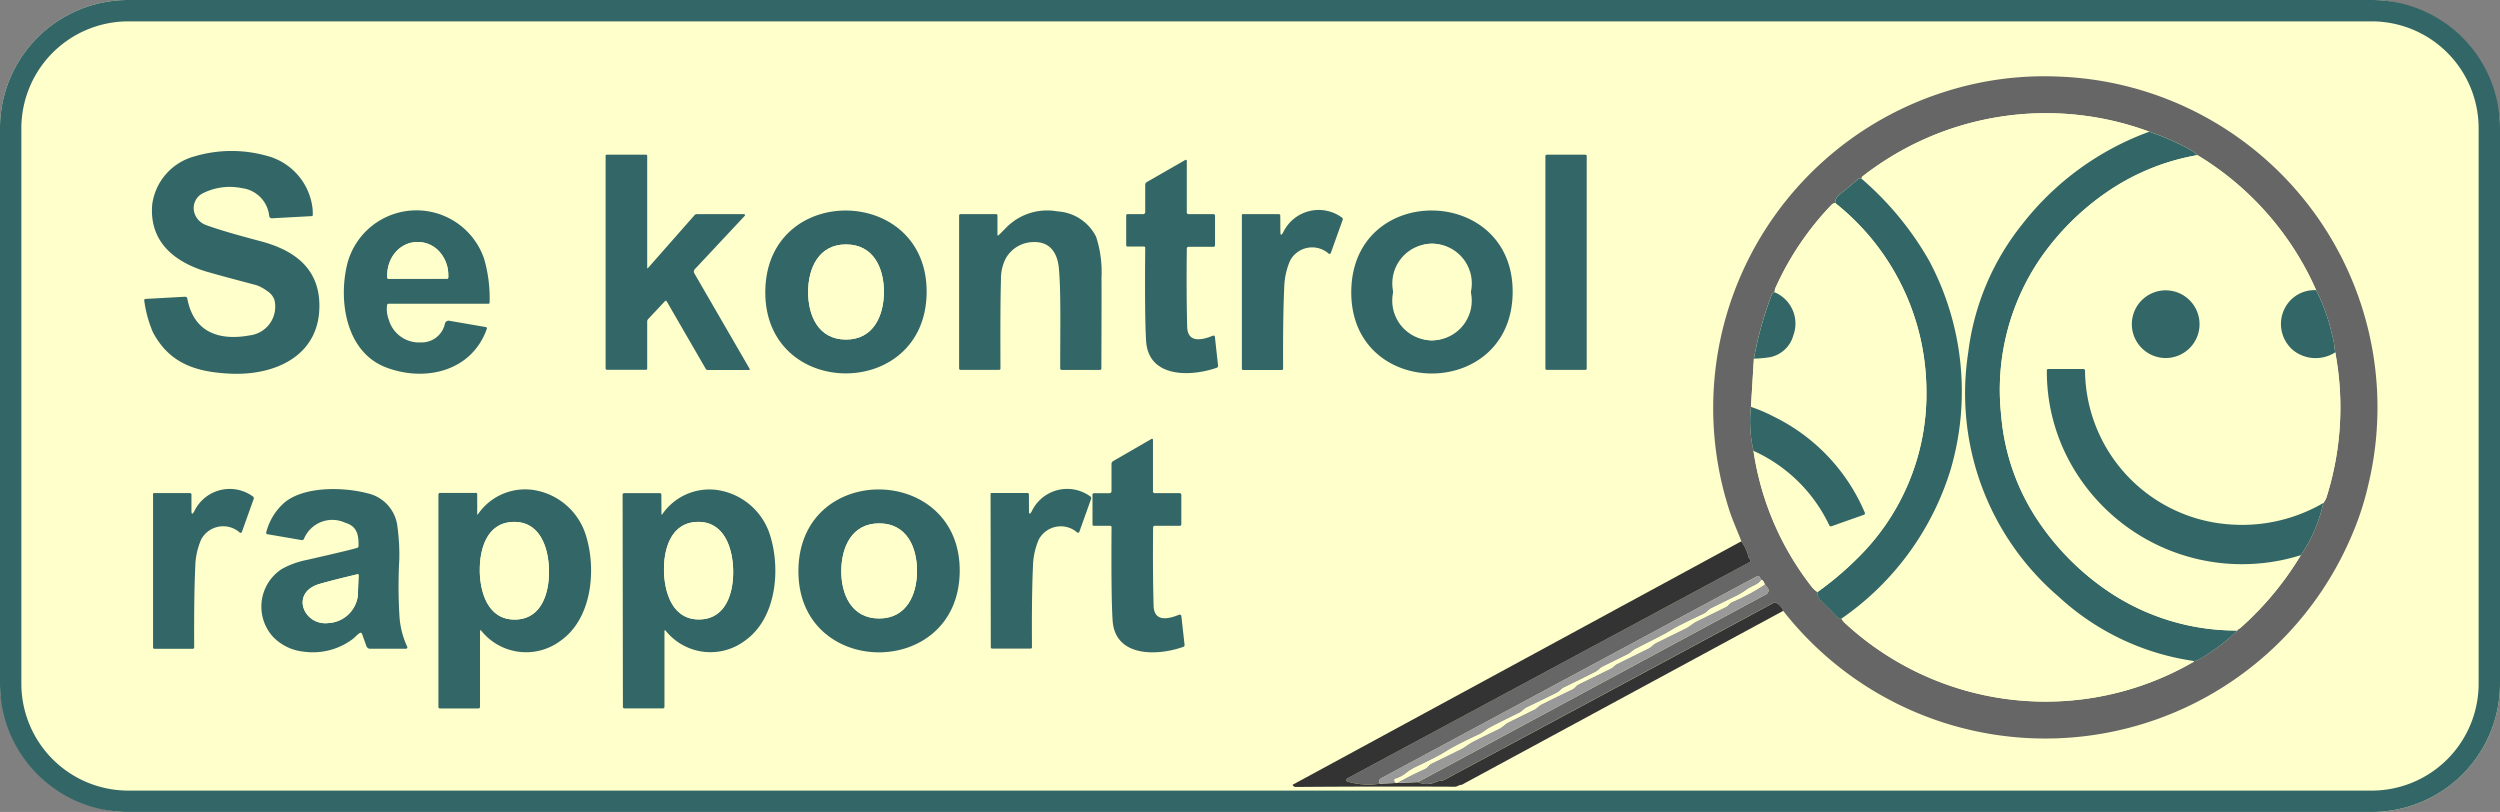
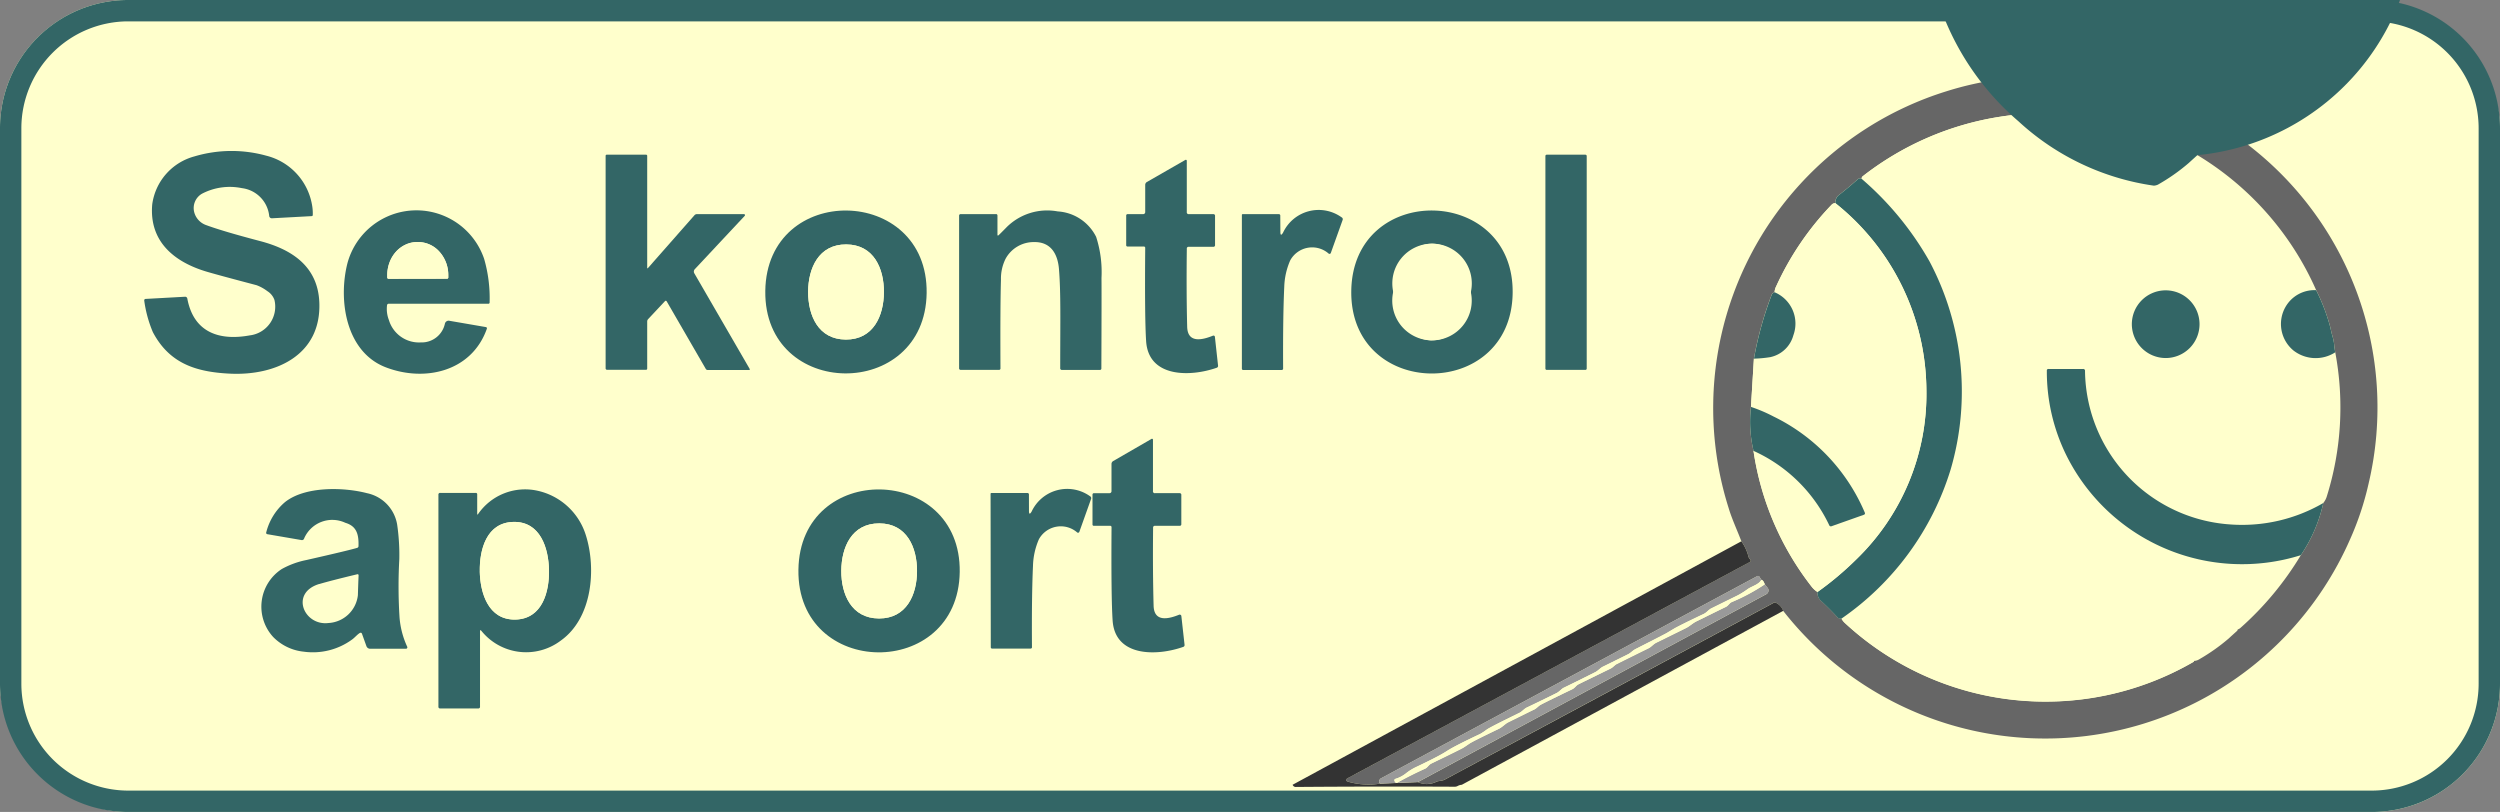
<svg xmlns="http://www.w3.org/2000/svg" id="kontrol-rapport" width="117" height="38" viewBox="0 0 117 38">
  <rect x="0" y="0" width="117" height="38" fill="#808080" stroke="none" />
  <rect id="Rectangle_2442" data-name="Rectangle 2442" width="117" height="38" rx="6" fill="#ffc" />
  <path id="Rectangle_2442_-_Outline" data-name="Rectangle 2442 - Outline" d="M6,1A5.006,5.006,0,0,0,1,6V32a5.006,5.006,0,0,0,5,5H111a5.006,5.006,0,0,0,5-5V6a5.006,5.006,0,0,0-5-5H6M6,0H111a6,6,0,0,1,6,6V32a6,6,0,0,1-6,6H6a6,6,0,0,1-6-6V6A6,6,0,0,1,6,0Z" fill="#366" />
  <path id="Path_42" data-name="Path 42" d="M144.623,32.053a.673.673,0,0,0-.33-.371.12.12,0,0,0-.123,0q-7.687,4.141-15.382,8.267c-.153.082-.282.05-.4.106a1.014,1.014,0,0,1-.863.016l16.307-8.794a.2.2,0,0,0,.1-.221.2.2,0,0,0-.039-.077l-.131-.162q-.068-.2-.161-.214l-.082-.132a.08.08,0,0,0-.12-.032l-17.613,9.466a.068.068,0,0,0-.021.018q-.1.126,0,.218a3.429,3.429,0,0,1-1.477-.084q-.237-.069-.019-.185l18.8-10.106a.059.059,0,0,0,.033-.071.15.15,0,0,0-.036-.063.266.266,0,0,1-.067-.12,2.117,2.117,0,0,0-.331-.714c-.193-.508-.447-1.054-.591-1.538A15.523,15.523,0,0,1,152.233,7.75a15.243,15.243,0,0,1,5.226-.7A15.492,15.492,0,0,1,172.022,26.1a13.752,13.752,0,0,1-.863,2.6,15.575,15.575,0,0,1-26.536,3.353Zm3.671-20.219a.134.134,0,0,0-.1-.016.155.155,0,0,0-.083.043q-.444.4-.916.764a.466.466,0,0,0-.131.352.225.225,0,0,0-.17.073,13.731,13.731,0,0,0-2.6,3.829.641.641,0,0,0-.071.269.224.224,0,0,0-.132.1,16.6,16.6,0,0,0-.836,3l-.137,2.255a5.947,5.947,0,0,0,.118,2.058,13.538,13.538,0,0,0,2.707,6.34,1.079,1.079,0,0,0,.287.267.53.53,0,0,0,.129.379q.425.39.815.813a.154.154,0,0,0,.077.048.255.255,0,0,0,.1.006.853.853,0,0,0,.134.181,13.823,13.823,0,0,0,16.346,1.843.029.029,0,0,0,.015-.022c0-.01,0-.016.01-.016a.556.556,0,0,0,.189-.048,8.973,8.973,0,0,0,1.427-1q.2-.184.418-.379-.032-.025.059-.069a.29.29,0,0,0,.069-.044,14.592,14.592,0,0,0,2.835-3.413,7.038,7.038,0,0,0,1.049-2.44.872.872,0,0,0,.168-.32,13.921,13.921,0,0,0,.391-6.734q-.033-.169-.052-.378a2.2,2.2,0,0,0-.076-.37q-.047-.159-.1-.412a9.035,9.035,0,0,0-.666-1.749,13.949,13.949,0,0,0-5.558-6.318,1.2,1.2,0,0,0-.28-.223,12.1,12.1,0,0,0-1.969-.873,13.934,13.934,0,0,0-13.414,2.086.127.127,0,0,0-.046.073C148.3,11.806,148.3,11.82,148.294,11.835Z" transform="translate(-61.172 -3.468)" fill="#666" />
  <path id="Path_43" data-name="Path 43" d="M184.275,11.321a13.316,13.316,0,0,0-5.961,4.352,11.879,11.879,0,0,0-2.512,5.984,12.52,12.52,0,0,0,4.225,11.42,11.8,11.8,0,0,0,6.343,3.017c-.006,0-.01.006-.01.016a.029.029,0,0,1-.015.022A13.823,13.823,0,0,1,170,34.289a.869.869,0,0,1-.134-.181,13.16,13.16,0,0,0,5.114-6.987,13,13,0,0,0-.989-9.729,14.511,14.511,0,0,0-3.181-3.871c0-.015,0-.028.007-.041a.124.124,0,0,1,.045-.073A13.934,13.934,0,0,1,184.275,11.321Z" transform="translate(-83.687 -5.155)" fill="#ffc" />
-   <path id="Path_44" data-name="Path 44" d="M192.173,13.25a10.679,10.679,0,0,0-4.287,1.767,12.121,12.121,0,0,0-3.06,3.067,10.907,10.907,0,0,0-1.834,7.33,10.391,10.391,0,0,0,1.881,5.176,12.19,12.19,0,0,0,2.906,2.92,10.712,10.712,0,0,0,6.273,1.987q-.221.2-.418.379a9.019,9.019,0,0,1-1.427,1,.564.564,0,0,1-.189.048,11.8,11.8,0,0,1-6.343-3.017,12.52,12.52,0,0,1-4.225-11.419,11.879,11.879,0,0,1,2.512-5.984,13.315,13.315,0,0,1,5.961-4.352,12.107,12.107,0,0,1,1.969.873A1.212,1.212,0,0,1,192.173,13.25Z" transform="translate(-89.337 -5.988)" fill="#366" />
+   <path id="Path_44" data-name="Path 44" d="M192.173,13.25q-.221.2-.418.379a9.019,9.019,0,0,1-1.427,1,.564.564,0,0,1-.189.048,11.8,11.8,0,0,1-6.343-3.017,12.52,12.52,0,0,1-4.225-11.419,11.879,11.879,0,0,1,2.512-5.984,13.315,13.315,0,0,1,5.961-4.352,12.107,12.107,0,0,1,1.969.873A1.212,1.212,0,0,1,192.173,13.25Z" transform="translate(-89.337 -5.988)" fill="#366" />
  <path id="Path_45" data-name="Path 45" d="M15.645,16.792a.876.876,0,0,0,.546.6q.783.291,2.551.756c1.492.393,2.686,1.19,2.758,2.855.106,2.469-2.023,3.445-4.163,3.347-1.613-.074-2.856-.48-3.628-1.946a5.765,5.765,0,0,1-.4-1.454q-.018-.1.081-.1l1.813-.1a.105.105,0,0,1,.121.095c.3,1.581,1.5,1.973,2.919,1.713A1.353,1.353,0,0,0,19.4,20.9a.794.794,0,0,0-.332-.412,1.938,1.938,0,0,0-.506-.279q-1.813-.478-2.328-.631c-1.524-.452-2.705-1.413-2.554-3.149A2.7,2.7,0,0,1,15.66,14.18a6.087,6.087,0,0,1,3.353-.033,2.88,2.88,0,0,1,2.145,2.3,2.206,2.206,0,0,1,.036.471.053.053,0,0,1-.057.059l-1.841.1a.122.122,0,0,1-.141-.11,1.465,1.465,0,0,0-1.278-1.3,2.806,2.806,0,0,0-1.874.264A.776.776,0,0,0,15.645,16.792Z" transform="translate(-6.556 -6.862)" fill="#366" />
  <path id="Path_46" data-name="Path 46" d="M57.815,19.552q0,.063.041.016l2.17-2.465a.151.151,0,0,1,.052-.039.155.155,0,0,1,.064-.014h2.2a.048.048,0,0,1,.036.081l-2.333,2.494a.163.163,0,0,0-.022.2l2.585,4.464q.033.055-.032.055H60.642a.1.1,0,0,1-.049-.013.1.1,0,0,1-.035-.035L58.732,21.14q-.039-.066-.091-.011l-.785.838a.157.157,0,0,0-.041.106v2.2a.057.057,0,0,1-.065.063h-1.8a.071.071,0,0,1-.081-.08V14.328a.054.054,0,0,1,.061-.06H57.75a.057.057,0,0,1,.065.065Z" transform="translate(-27.526 -7.029)" fill="#366" />
  <path id="Path_47" data-name="Path 47" d="M144.433,14.27h-1.812a.06.06,0,0,0-.06.06v9.951a.06.06,0,0,0,.06.06h1.812a.061.061,0,0,0,.061-.06V14.33A.061.061,0,0,0,144.433,14.27Z" transform="translate(-70.236 -7.03)" fill="#366" />
-   <path id="Path_48" data-name="Path 48" d="M193.738,14.313a13.954,13.954,0,0,1,5.558,6.318,1.56,1.56,0,0,0-1.433.78,1.606,1.606,0,0,0,.378,2.047,1.689,1.689,0,0,0,1.948.081,13.921,13.921,0,0,1-.392,6.734.872.872,0,0,1-.168.32,7.563,7.563,0,0,1-4.349,1,7.282,7.282,0,0,1-6.8-7.185.082.082,0,0,0-.092-.091h-1.616a.07.07,0,0,0-.079.081,8.854,8.854,0,0,0,.921,3.974,9.18,9.18,0,0,0,10.966,4.659,14.582,14.582,0,0,1-2.835,3.413.27.27,0,0,1-.069.044c-.06.029-.08.052-.059.069a10.71,10.71,0,0,1-6.273-1.987,12.17,12.17,0,0,1-2.906-2.92,10.392,10.392,0,0,1-1.881-5.176,10.907,10.907,0,0,1,1.834-7.33,12.13,12.13,0,0,1,3.06-3.067A10.682,10.682,0,0,1,193.738,14.313Zm.113,7.91a1.587,1.587,0,1,0-.466,1.12A1.581,1.581,0,0,0,193.851,22.224Z" transform="translate(-90.902 -7.052)" fill="#ffc" />
  <path id="Path_49" data-name="Path 49" d="M106.826,17.283h1.14a.075.075,0,0,1,.085.085v1.359a.074.074,0,0,1-.084.084h-1.146a.08.08,0,0,0-.091.089q-.024,2.039.017,3.654c.021.78.7.622,1.2.419a.072.072,0,0,1,.063,0,.07.07,0,0,1,.023.022.067.067,0,0,1,.011.03l.148,1.348a.09.09,0,0,1-.066.1c-1.236.433-3.187.466-3.3-1.241q-.071-1.072-.043-4.361a.064.064,0,0,0-.072-.073h-.749a.061.061,0,0,1-.069-.069V17.356a.066.066,0,0,1,.075-.074h.721a.093.093,0,0,0,.066-.027.091.091,0,0,0,.028-.065V15.915a.151.151,0,0,1,.021-.079.155.155,0,0,1,.058-.058l1.8-1.033a.046.046,0,0,1,.023-.006.045.045,0,0,1,.022.006.046.046,0,0,1,.022.039v2.4A.086.086,0,0,0,106.826,17.283Z" transform="translate(-51.187 -7.261)" fill="#366" />
  <path id="Path_50" data-name="Path 50" d="M169.723,16.473a14.511,14.511,0,0,1,3.181,3.871,13,13,0,0,1,.989,9.729,13.158,13.158,0,0,1-5.114,6.987.255.255,0,0,1-.1-.006.154.154,0,0,1-.077-.048q-.39-.423-.815-.813a.53.53,0,0,1-.13-.379,14.527,14.527,0,0,0,1.8-1.51,10.763,10.763,0,0,0,3.3-7.923,11.266,11.266,0,0,0-4.261-8.766.468.468,0,0,1,.131-.352q.472-.365.916-.764a.155.155,0,0,1,.083-.043A.133.133,0,0,1,169.723,16.473Z" transform="translate(-82.601 -8.107)" fill="#366" />
  <path id="Path_51" data-name="Path 51" d="M165.474,18.742a11.265,11.265,0,0,1,4.261,8.766,10.766,10.766,0,0,1-3.3,7.923,14.558,14.558,0,0,1-1.8,1.51,1.081,1.081,0,0,1-.287-.267,13.537,13.537,0,0,1-2.707-6.34,7.193,7.193,0,0,1,3.548,3.487.08.08,0,0,0,.1.04l1.522-.539a.068.068,0,0,0,.024-.015.074.074,0,0,0,.017-.023.065.065,0,0,0,.006-.028.073.073,0,0,0-.006-.028,8.833,8.833,0,0,0-4.277-4.505,7.1,7.1,0,0,0-1.052-.448l.138-2.255a5.8,5.8,0,0,0,.76-.07,1.426,1.426,0,0,0,1.085-1.028,1.588,1.588,0,0,0-.877-2.01.641.641,0,0,1,.07-.269,13.72,13.72,0,0,1,2.6-3.829A.225.225,0,0,1,165.474,18.742Z" transform="translate(-79.579 -9.234)" fill="#ffc" />
  <path id="Path_52" data-name="Path 52" d="M33.741,23.861a1.426,1.426,0,0,0,.088.693A1.47,1.47,0,0,0,35.324,25.6a1.109,1.109,0,0,0,1.125-.874.179.179,0,0,1,.223-.136l1.682.29q.083.014.055.092c-.714,2-2.909,2.493-4.727,1.793-1.89-.728-2.231-3.178-1.79-4.886a3.345,3.345,0,0,1,6.394-.188,6.616,6.616,0,0,1,.256,2.034.058.058,0,0,1-.066.066H33.825A.075.075,0,0,0,33.741,23.861Zm.066-1.239,2.747-.005a.055.055,0,0,0,.039-.016.055.055,0,0,0,.016-.039v-.114a1.629,1.629,0,0,0-.413-1.092A1.342,1.342,0,0,0,35.2,20.9h-.05a1.292,1.292,0,0,0-.537.119,1.4,1.4,0,0,0-.455.336,1.565,1.565,0,0,0-.3.5,1.682,1.682,0,0,0-.106.592v.114a.055.055,0,0,0,.055.055Z" transform="translate(-15.628 -9.575)" fill="#366" />
  <path id="Path_53" data-name="Path 53" d="M78.147,23.28c-.069,5.063-7.62,5-7.551-.1S78.214,18.217,78.147,23.28ZM72.6,23.224c0,1.1.467,2.229,1.764,2.234s1.777-1.124,1.783-2.219-.467-2.227-1.764-2.233S72.605,22.129,72.6,23.224Z" transform="translate(-34.78 -9.566)" fill="#366" />
  <path id="Path_54" data-name="Path 54" d="M90.329,20.577q.066-.06.335-.334a2.69,2.69,0,0,1,2.425-.775,2.154,2.154,0,0,1,1.8,1.193,5.366,5.366,0,0,1,.25,1.919q.008.71-.006,4.232a.066.066,0,0,1-.075.074H93.291a.074.074,0,0,1-.084-.084c0-2.165.034-3.513-.059-4.643-.061-.719-.393-1.27-1.165-1.256a1.5,1.5,0,0,0-1.331.778,2.077,2.077,0,0,0-.218.982q-.037,1.239-.023,4.145a.067.067,0,0,1-.076.076H88.559a.074.074,0,0,1-.084-.084V19.664a.07.07,0,0,1,.07-.07h1.649a.066.066,0,0,1,.076.074v.882Q90.27,20.63,90.329,20.577Z" transform="translate(-43.589 -9.574)" fill="#366" />
  <path id="Path_55" data-name="Path 55" d="M116.367,20.415q0,.245.126.033a1.84,1.84,0,0,1,2.738-.716.1.1,0,0,1,.049.053.1.1,0,0,1,0,.072l-.553,1.544a.061.061,0,0,1-.016.025.068.068,0,0,1-.026.015.067.067,0,0,1-.057-.009,1.17,1.17,0,0,0-1.8.315,3.324,3.324,0,0,0-.28,1.244q-.066,1.41-.053,3.812a.066.066,0,0,1-.074.074h-1.788a.06.06,0,0,1-.068-.067V19.62a.037.037,0,0,1,.011-.026.037.037,0,0,1,.026-.011h1.682a.069.069,0,0,1,.078.078Z" transform="translate(-56.445 -9.562)" fill="#366" />
  <path id="Path_56" data-name="Path 56" d="M124.652,23.184c.069-5.106,7.62-4.964,7.552.1S124.584,28.289,124.652,23.184Zm3.771,2.311a1.512,1.512,0,0,0,.7-.17,1.849,1.849,0,0,0,.591-.488,2.362,2.362,0,0,0,.4-.732,2.747,2.747,0,0,0,.141-.865,2.569,2.569,0,0,0-.526-1.6,1.656,1.656,0,0,0-1.282-.667,1.512,1.512,0,0,0-.7.17,1.849,1.849,0,0,0-.591.488,2.362,2.362,0,0,0-.4.732,2.747,2.747,0,0,0-.141.865,2.569,2.569,0,0,0,.526,1.6A1.656,1.656,0,0,0,128.423,25.5Z" transform="translate(-61.412 -9.568)" fill="#366" />
  <path id="Path_57" data-name="Path 57" d="M35.779,24.048a.055.055,0,0,1-.055-.055v-.114a1.684,1.684,0,0,1,.106-.592,1.566,1.566,0,0,1,.3-.5,1.4,1.4,0,0,1,.455-.336,1.292,1.292,0,0,1,.537-.119h.05a1.342,1.342,0,0,1,.993.451,1.629,1.629,0,0,1,.413,1.092v.114a.055.055,0,0,1-.055.055Z" transform="translate(-17.6 -11.001)" fill="#ffc" />
  <path id="Path_58" data-name="Path 58" d="M76.332,22.55c1.3.006,1.768,1.139,1.764,2.233S77.609,27.007,76.312,27s-1.768-1.139-1.764-2.234S75.036,22.544,76.332,22.55Z" transform="translate(-36.728 -11.11)" fill="#ffc" />
  <path id="Path_59" data-name="Path 59" d="M128.523,24.735a1.86,1.86,0,1,0,3.632.013,1.86,1.86,0,1,0-3.632-.013Z" transform="translate(-63.32 -11.075)" fill="#ffc" />
  <path id="Path_60" data-name="Path 60" d="M212.062,26.767a9.025,9.025,0,0,1,.666,1.749q.053.253.1.412a2.157,2.157,0,0,1,.076.37,3.667,3.667,0,0,0,.052.378,1.69,1.69,0,0,1-1.949-.081,1.607,1.607,0,0,1-.377-2.047A1.56,1.56,0,0,1,212.062,26.767Z" transform="translate(-103.667 -13.187)" fill="#366" />
  <path id="Path_61" data-name="Path 61" d="M198.247,29.951a1.584,1.584,0,1,0-1.59-1.584A1.587,1.587,0,0,0,198.247,29.951Z" transform="translate(-96.887 -13.195)" fill="#366" />
  <path id="Path_62" data-name="Path 62" d="M162.766,26.964a1.588,1.588,0,0,1,.877,2.01A1.424,1.424,0,0,1,162.557,30a5.777,5.777,0,0,1-.759.07,16.562,16.562,0,0,1,.836-3A.225.225,0,0,1,162.766,26.964Z" transform="translate(-79.713 -13.285)" fill="#366" />
  <path id="Path_63" data-name="Path 63" d="M201.753,40.312a7.039,7.039,0,0,1-1.05,2.44,9.18,9.18,0,0,1-10.966-4.659,8.854,8.854,0,0,1-.921-3.974.07.07,0,0,1,.079-.081h1.616a.082.082,0,0,1,.092.091,7.281,7.281,0,0,0,6.8,7.185A7.563,7.563,0,0,0,201.753,40.312Z" transform="translate(-93.024 -16.77)" fill="#366" />
  <path id="Path_64" data-name="Path 64" d="M161.608,39.593a5.959,5.959,0,0,1-.119-2.058,7.1,7.1,0,0,1,1.052.448,8.833,8.833,0,0,1,4.277,4.505.073.073,0,0,1,.006.028.065.065,0,0,1-.006.028.074.074,0,0,1-.017.023.068.068,0,0,1-.024.015l-1.522.539a.08.08,0,0,1-.1-.04A7.193,7.193,0,0,0,161.608,39.593Z" transform="translate(-79.543 -18.492)" fill="#366" />
  <path id="Path_65" data-name="Path 65" d="M103.608,42.919a.085.085,0,0,0,.1.1h1.14a.077.077,0,0,1,.087.085l0,1.359a.074.074,0,0,1-.084.084l-1.146,0a.08.08,0,0,0-.091.089q-.021,2.039.024,3.653c.022.78.7.621,1.2.416a.07.07,0,0,1,.032,0,.07.07,0,0,1,.031.01.071.071,0,0,1,.024.022.081.081,0,0,1,.011.03l.15,1.348a.089.089,0,0,1-.066.1c-1.235.436-3.187.473-3.3-1.234q-.073-1.072-.051-4.363a.063.063,0,0,0-.074-.071h-.748a.061.061,0,0,1-.069-.069l0-1.382a.067.067,0,0,1,.075-.076h.721a.093.093,0,0,0,.066-.027.09.09,0,0,0,.027-.065l0-1.275a.156.156,0,0,1,.021-.079.16.16,0,0,1,.059-.058l1.794-1.037a.045.045,0,0,1,.022-.006.047.047,0,0,1,.023.006.048.048,0,0,1,.016.017.044.044,0,0,1,.006.023Z" transform="translate(-49.649 -19.939)" fill="#366" />
-   <path id="Path_66" data-name="Path 66" d="M15.916,46.15q0,.243.126.033a1.839,1.839,0,0,1,2.737-.716.1.1,0,0,1,.05.125l-.553,1.543a.063.063,0,0,1-.016.025.065.065,0,0,1-.026.015.066.066,0,0,1-.03,0,.068.068,0,0,1-.028-.011,1.168,1.168,0,0,0-1.8.315,3.325,3.325,0,0,0-.28,1.242q-.066,1.41-.052,3.81a.066.066,0,0,1-.074.074H14.187a.06.06,0,0,1-.068-.067V45.355a.037.037,0,0,1,.037-.037h1.681a.069.069,0,0,1,.079.078Z" transform="translate(-6.956 -22.241)" fill="#366" />
  <path id="Path_67" data-name="Path 67" d="M28.709,51.859c-.119.073-.245.228-.361.306a3.112,3.112,0,0,1-2.252.565,2.334,2.334,0,0,1-1.434-.688,2.1,2.1,0,0,1,.4-3.179,3.945,3.945,0,0,1,1.155-.423q1.97-.447,2.372-.568a.085.085,0,0,0,.066-.087c.015-.536-.08-.929-.616-1.087a1.435,1.435,0,0,0-1.926.727.108.108,0,0,1-.132.08l-1.583-.272a.066.066,0,0,1-.059-.095,2.737,2.737,0,0,1,.866-1.4c.935-.757,2.748-.713,3.848-.426a1.8,1.8,0,0,1,1.412,1.477,9.885,9.885,0,0,1,.1,1.606,23.123,23.123,0,0,0,.008,2.7,4.005,4.005,0,0,0,.363,1.406.066.066,0,0,1,.005.032.066.066,0,0,1-.066.06H29.2a.186.186,0,0,1-.175-.124l-.207-.577Q28.786,51.813,28.709,51.859Zm-1.885-2.3c-1.393.418-.721,1.972.426,1.829a1.466,1.466,0,0,0,1.376-1.3q.019-.617.033-.922,0-.076-.069-.058Q27.339,49.409,26.824,49.563Z" transform="translate(-11.877 -22.231)" fill="#366" />
  <path id="Path_68" data-name="Path 68" d="M42.3,46.308a2.672,2.672,0,0,1,2.77-1.1,3.056,3.056,0,0,1,2.271,2.067c.506,1.583.31,3.9-1.165,4.948a2.688,2.688,0,0,1-3.719-.455q-.063-.073-.063.023v3.522a.078.078,0,0,1-.09.088h-1.77a.077.077,0,0,1-.087-.087V45.4a.077.077,0,0,1,.088-.087h1.655a.063.063,0,0,1,.072.07v.907Q42.265,46.356,42.3,46.308Zm.083,2.677c.019,1,.394,2.278,1.663,2.255s1.6-1.312,1.576-2.315-.394-2.277-1.662-2.253S42.367,47.983,42.386,48.984Z" transform="translate(-19.929 -22.245)" fill="#366" />
-   <path id="Path_69" data-name="Path 69" d="M59.258,46.3q0,.062.039.014a2.672,2.672,0,0,1,2.767-1.1,3.055,3.055,0,0,1,2.271,2.062c.507,1.58.316,3.894-1.157,4.945a2.687,2.687,0,0,1-3.716-.449q-.063-.073-.063.023l0,3.518a.078.078,0,0,1-.09.088l-1.768,0a.077.077,0,0,1-.087-.087l-.014-9.9a.077.077,0,0,1,.088-.087l1.652,0a.064.064,0,0,1,.073.07Zm.119,2.694c.026,1,.408,2.274,1.675,2.242s1.587-1.32,1.562-2.322-.408-2.274-1.675-2.242S59.352,47.993,59.377,48.995Z" transform="translate(-28.302 -22.247)" fill="#366" />
  <path id="Path_70" data-name="Path 70" d="M73.651,48.907c.072-5.1,7.621-4.956,7.549.107S73.578,54.01,73.651,48.907Zm5.551.062c0-1.094-.469-2.226-1.764-2.231s-1.776,1.124-1.78,2.218.469,2.226,1.764,2.231S79.2,50.062,79.2,48.969Z" transform="translate(-36.285 -22.243)" fill="#366" />
  <path id="Path_71" data-name="Path 71" d="M93.175,46.147q0,.243.125.032a1.837,1.837,0,0,1,2.732-.717.1.1,0,0,1,.05.125l-.55,1.542a.064.064,0,0,1-.016.024.064.064,0,0,1-.025.015.067.067,0,0,1-.057-.008,1.169,1.169,0,0,0-1.794.316,3.325,3.325,0,0,0-.277,1.242q-.065,1.407-.048,3.8a.064.064,0,0,1-.073.074l-1.786,0a.06.06,0,0,1-.068-.067l-.01-7.176a.037.037,0,0,1,.037-.037h1.679a.069.069,0,0,1,.079.078Z" transform="translate(-45.019 -22.239)" fill="#366" />
  <path id="Path_72" data-name="Path 72" d="M45.843,48.146C47.11,48.122,47.486,49.4,47.5,50.4s-.307,2.29-1.576,2.315-1.644-1.252-1.663-2.255S44.574,48.169,45.843,48.146Z" transform="translate(-21.808 -23.72)" fill="#ffc" />
  <path id="Path_73" data-name="Path 73" d="M61.251,50.468c-.025-1,.3-2.29,1.562-2.322s1.65,1.241,1.675,2.242-.294,2.29-1.562,2.322S61.278,51.469,61.251,50.468Z" transform="translate(-30.176 -23.72)" fill="#ffc" />
  <path id="Path_74" data-name="Path 74" d="M81.152,50.513c0,1.094-.485,2.222-1.78,2.218S77.6,51.595,77.608,50.5s.484-2.222,1.78-2.218S81.155,49.419,81.152,50.513Z" transform="translate(-38.235 -23.787)" fill="#ffc" />
  <path id="Path_75" data-name="Path 75" d="M140.24,49.931a2.118,2.118,0,0,1,.331.714.262.262,0,0,0,.067.12.15.15,0,0,1,.036.063.059.059,0,0,1-.033.071l-18.8,10.106q-.218.117.019.185a3.43,3.43,0,0,0,1.477.084l1.765-.07a1.014,1.014,0,0,0,.863-.016c.114-.056.243-.023.4-.106q7.7-4.126,15.382-8.267a.12.12,0,0,1,.123,0,.673.673,0,0,1,.33.371l-15.042,8.14a.481.481,0,0,0-.2.06.287.287,0,0,1-.131.032q-3.711-.019-7.421.011a.171.171,0,0,1-.1-.021.172.172,0,0,1-.068-.082Z" transform="translate(-58.744 -24.599)" fill="#333" />
-   <path id="Path_76" data-name="Path 76" d="M29.128,55.263c-1.147.143-1.819-1.411-.426-1.829q.516-.154,1.766-.449.073-.018.069.058-.014.305-.033.922A1.466,1.466,0,0,1,29.128,55.263Z" transform="translate(-13.755 -26.103)" fill="#ffc" />
  <path id="Path_77" data-name="Path 77" d="M145.109,53.317c-.116.22-.436.291-.637.431a3.833,3.833,0,0,1-.462.291q-.764.375-1.254.618c-.119.06-.2.187-.338.251q-1.182.562-1.424.71-.167.1-.337.2-.074.044-1.434.736c-.131.067-.236.188-.349.243q-1.058.523-1.166.576c-.14.066-.225.187-.371.262q-.674.341-1.474.73c-.108.052-.2.181-.339.25q-.689.342-1.384.673c-.134.063-.233.194-.343.247q-1.342.655-1.532.783a2.95,2.95,0,0,1-.32.213q-1.129.533-1.5.763c-.065.042-.131.083-.2.124q-.346.209-1.307.665a2.451,2.451,0,0,0-.467.294,1.471,1.471,0,0,1-.491.254.062.062,0,0,0-.021.011.06.06,0,0,0-.022.042.054.054,0,0,0,0,.024l.016.044a.093.093,0,0,0,.021.033.088.088,0,0,0,.032.021.09.09,0,0,0,.038.006.086.086,0,0,0,.036-.011q.636-.354,1.295-.65c.116-.051.16-.176.29-.239q1.4-.677,1.494-.739c.1-.062.19-.125.284-.19q.166-.113,1.378-.694c.168-.081.3-.229.43-.3q1.162-.577,1.2-.591c.135-.055.219-.179.344-.243q.384-.2,1.465-.72c.123-.059.179-.172.279-.224s.608-.3,1.512-.742c.115-.055.195-.165.288-.212q.74-.371,1.485-.736c.141-.069.227-.194.372-.265l1.388-.684c.169-.084.308-.228.5-.32q1.281-.632,1.347-.661c.132-.056.18-.187.294-.235a9.055,9.055,0,0,0,1.547-.831l.131.162a.2.2,0,0,1,.039.077.2.2,0,0,1-.1.221l-16.307,8.794-1.764.07q-.1-.092,0-.218a.068.068,0,0,1,.021-.018l17.613-9.466a.08.08,0,0,1,.12.032Z" transform="translate(-62.678 -26.18)" fill="#999" />
  <path id="Path_78" data-name="Path 78" d="M145.97,53.7a9.031,9.031,0,0,1-1.547.831c-.115.048-.161.179-.294.235q-.066.029-1.347.661c-.188.092-.327.236-.5.32l-1.387.684c-.145.071-.232.2-.372.265q-.744.366-1.485.736c-.094.047-.174.157-.288.212q-1.357.66-1.512.742c-.1.052-.156.165-.279.224q-1.081.517-1.465.72c-.125.065-.21.188-.344.243q-.033.014-1.2.591c-.132.066-.262.214-.43.3q-1.211.581-1.377.694c-.094.064-.188.127-.284.19q-.1.062-1.493.739c-.13.063-.174.188-.29.239q-.659.3-1.295.65a.086.086,0,0,1-.037.011.088.088,0,0,1-.038-.006.09.09,0,0,1-.032-.021.1.1,0,0,1-.02-.033l-.017-.044a.062.062,0,0,1,0-.024.054.054,0,0,1,.007-.023.055.055,0,0,1,.015-.019.062.062,0,0,1,.021-.011,1.471,1.471,0,0,0,.491-.254,2.451,2.451,0,0,1,.467-.294q.961-.456,1.307-.665.1-.06.2-.124.367-.23,1.5-.763a2.9,2.9,0,0,0,.32-.213q.19-.128,1.532-.783c.11-.054.21-.184.343-.247q.695-.331,1.384-.673c.137-.069.231-.2.339-.25q.8-.389,1.474-.73c.146-.076.231-.2.371-.262q.109-.052,1.166-.576c.113-.055.218-.176.349-.243q1.359-.693,1.434-.736.17-.1.336-.2.243-.148,1.425-.71c.136-.065.219-.191.338-.251q.489-.243,1.253-.618a3.828,3.828,0,0,0,.462-.291c.2-.14.521-.212.637-.431Q145.9,53.5,145.97,53.7Z" transform="translate(-63.378 -26.353)" fill="#ffc" />
</svg>